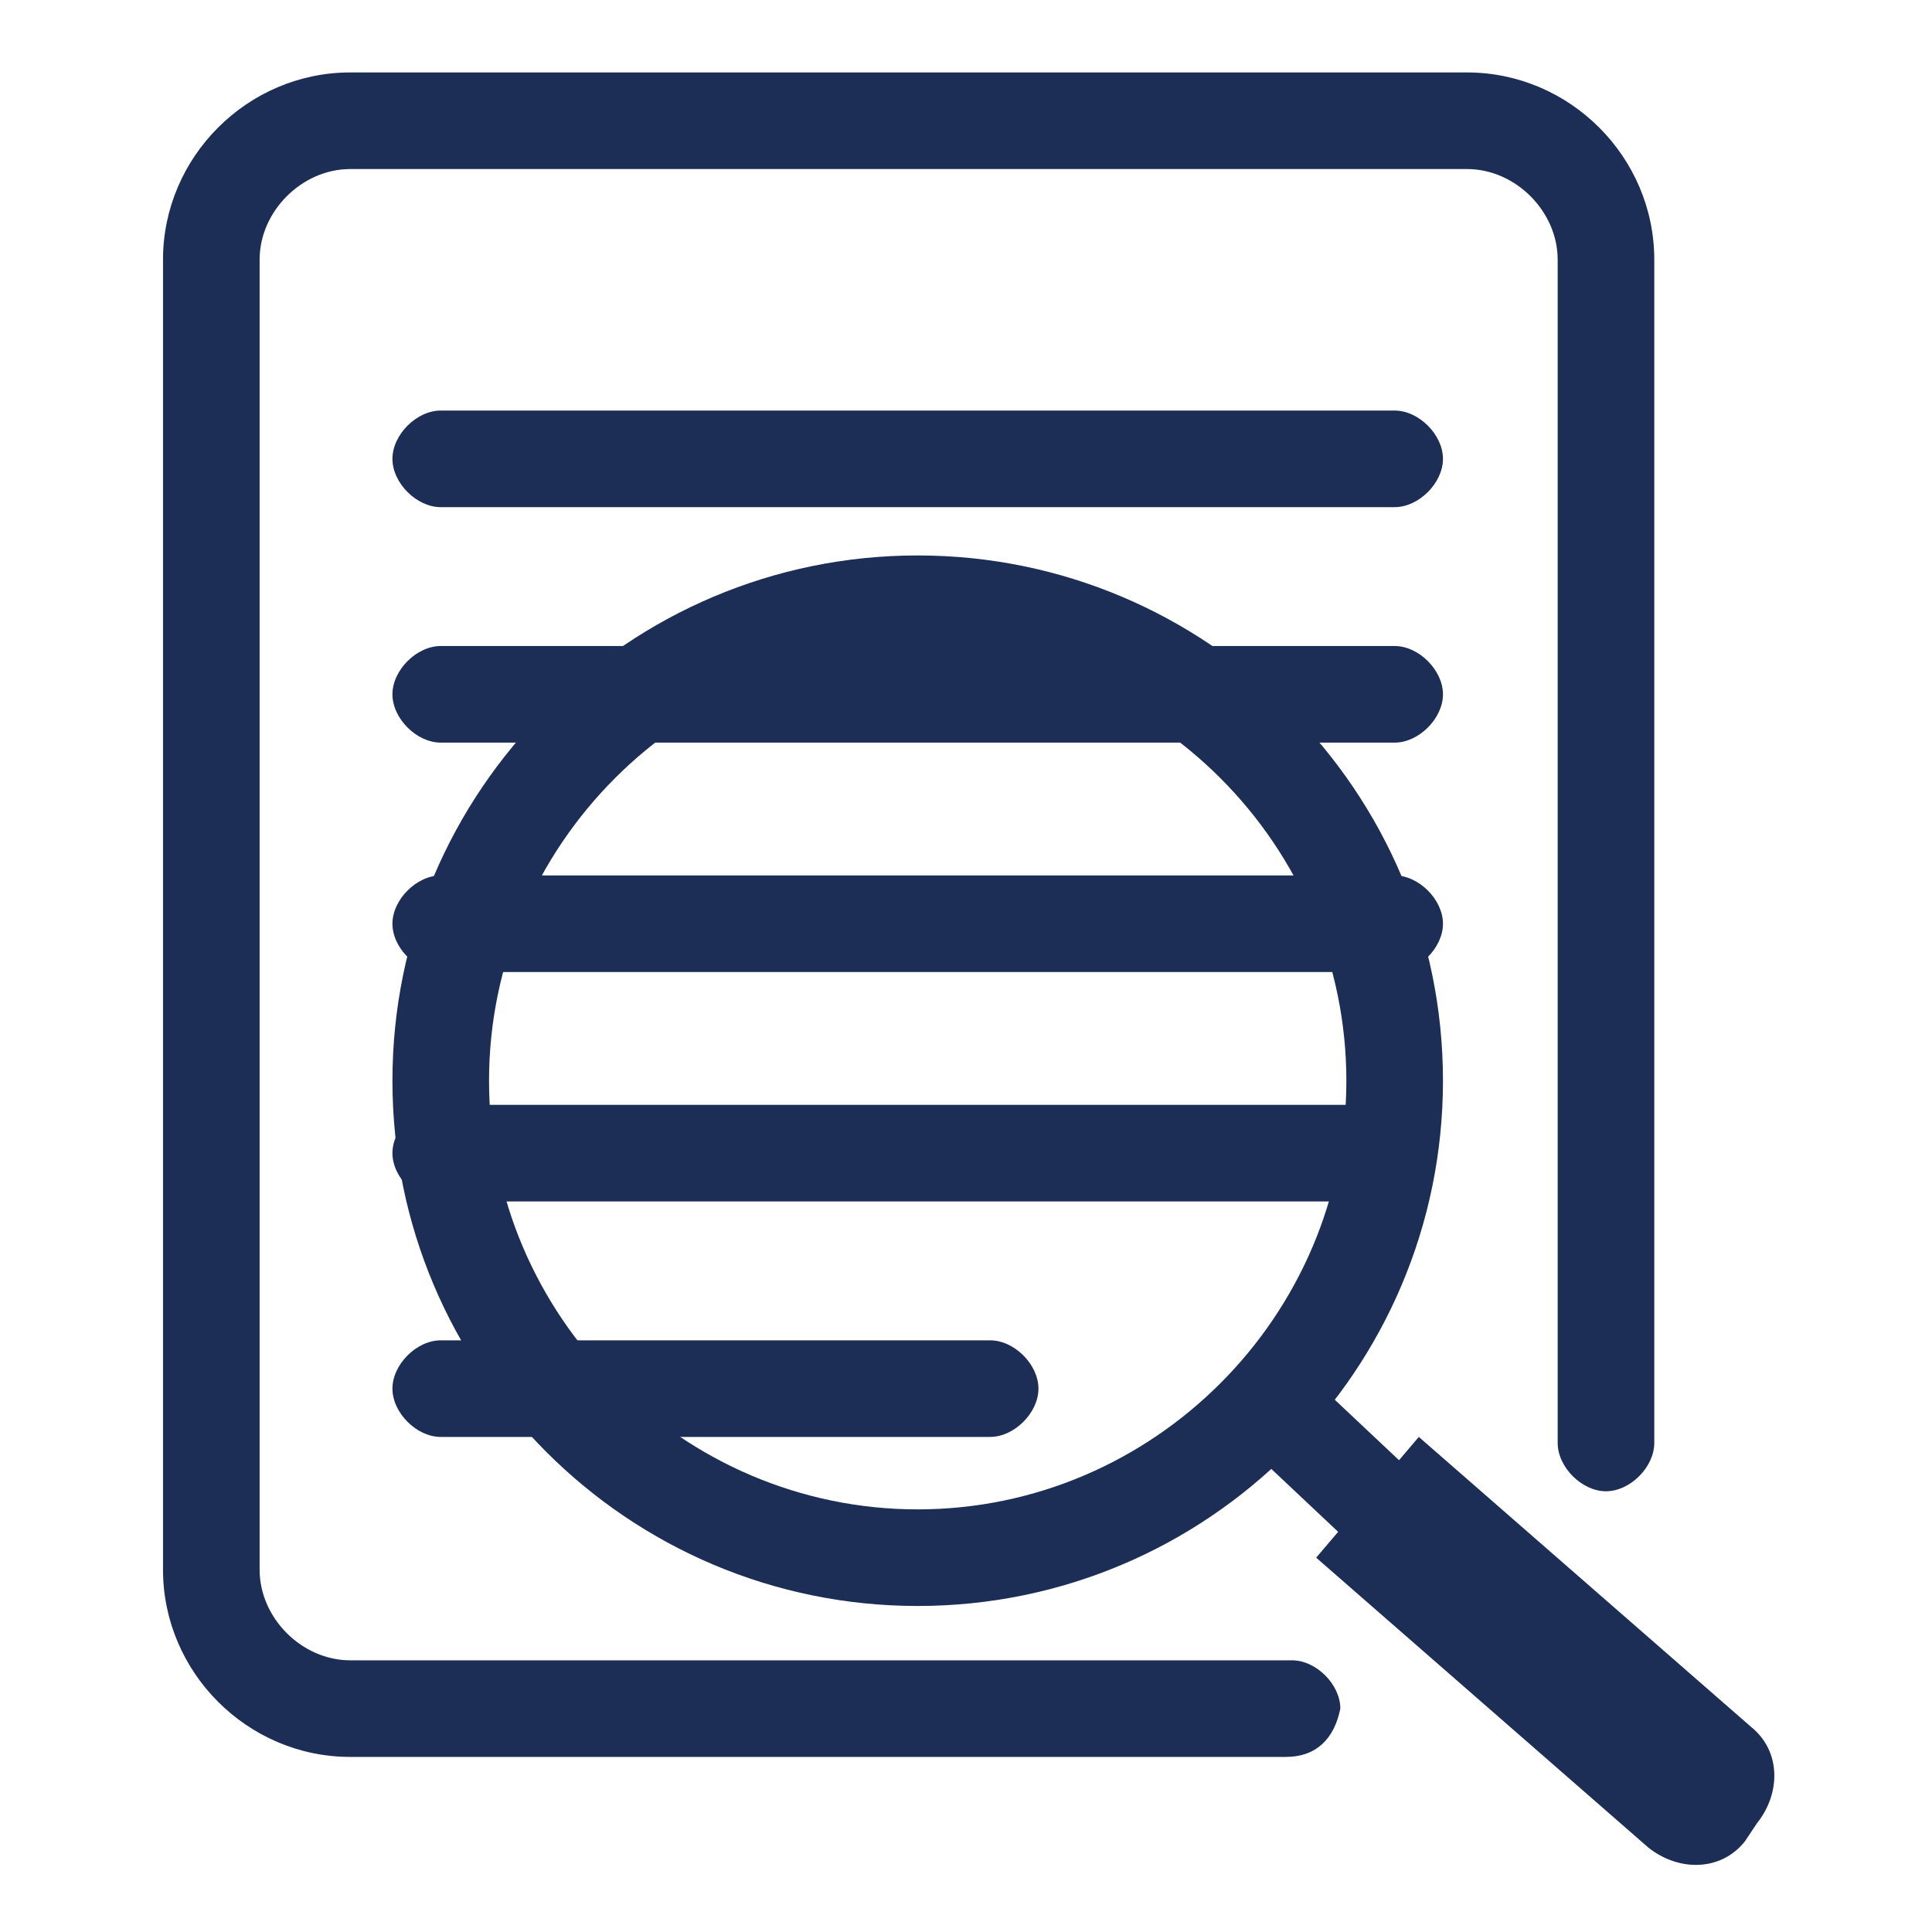
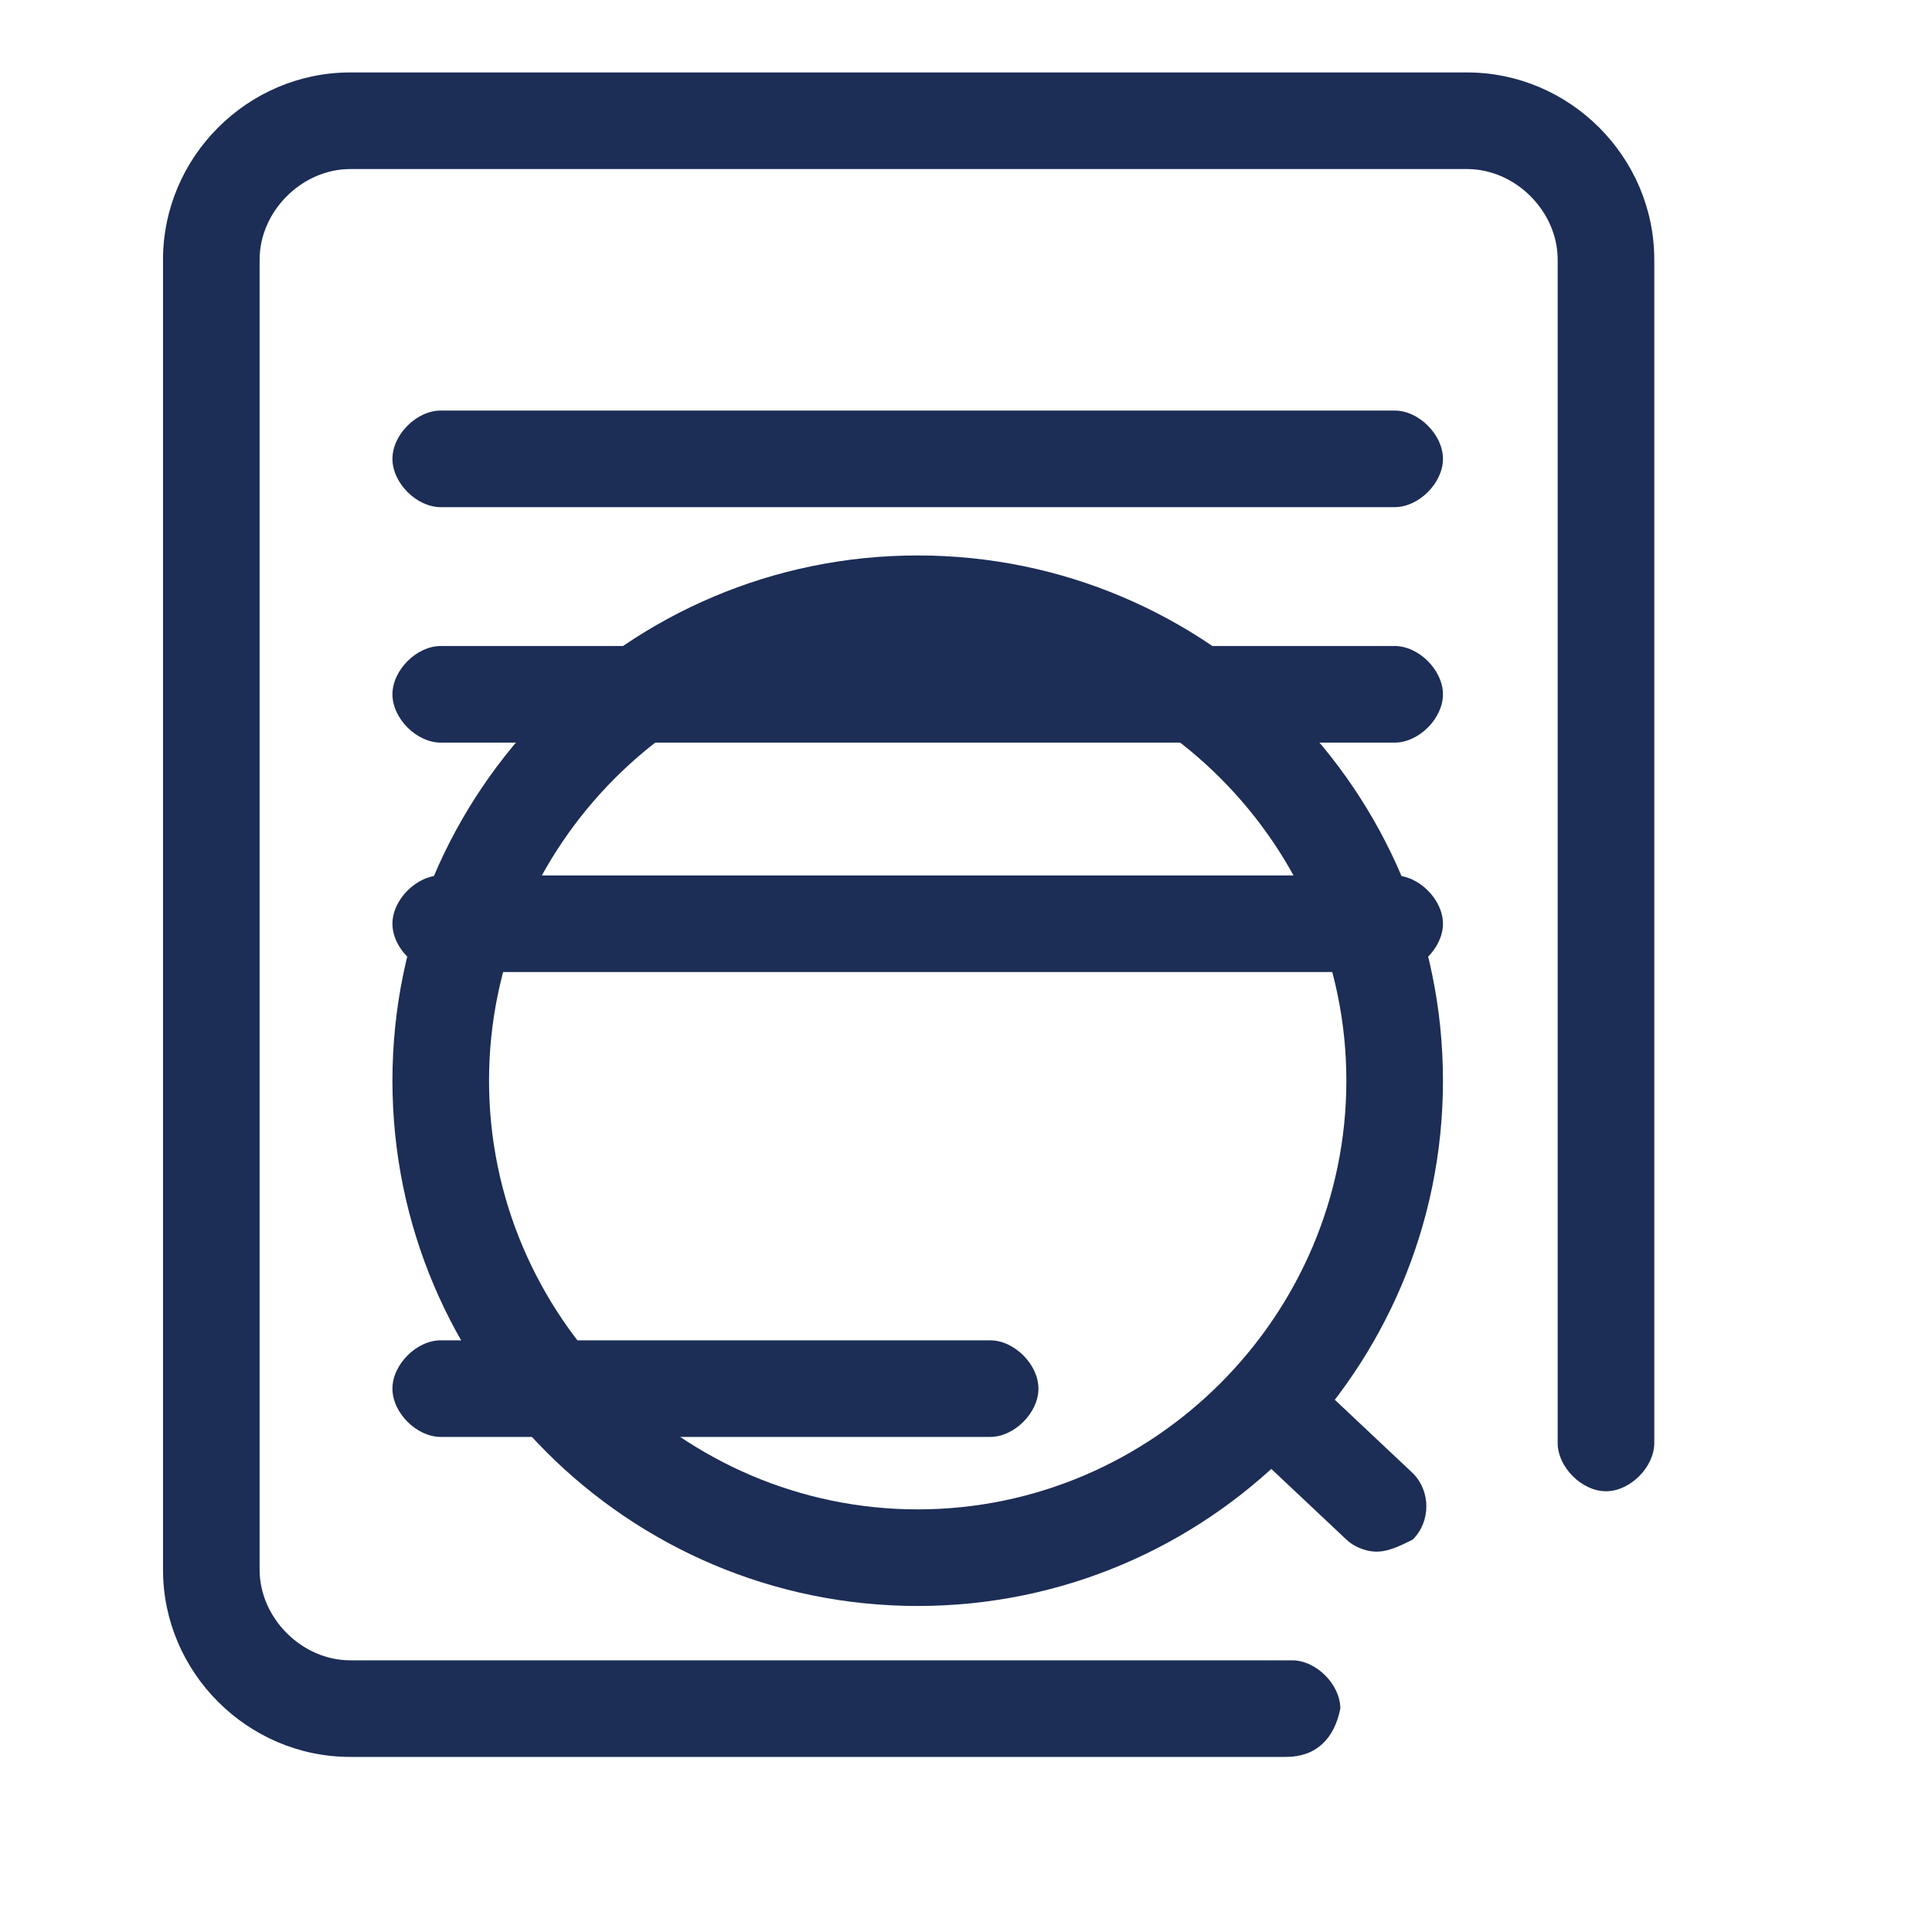
<svg xmlns="http://www.w3.org/2000/svg" id="Layer_2" x="0px" y="0px" viewBox="0 0 32 32" style="enable-background:new 0 0 32 32;" xml:space="preserve">
  <style type="text/css">	.st0{fill:#1C2D56;}</style>
  <g id="Layer_1-2">
    <g>
      <path class="st0" d="M21.3,29.1H5.8c-1.7,0-3.1-1.4-3.1-3.1V4.3c0-1.7,1.4-3.1,3.1-3.1h18.5c1.7,0,3.1,1.4,3.1,3.1v19.6   c0,0.4-0.4,0.8-0.8,0.8s-0.8-0.4-0.8-0.8V4.3c0-0.8-0.7-1.5-1.5-1.5H5.8C5,2.8,4.3,3.5,4.3,4.3V26c0,0.8,0.7,1.5,1.5,1.5h15.6   c0.4,0,0.8,0.4,0.8,0.8C22.1,28.8,21.8,29.1,21.3,29.1L21.3,29.1z" />
      <path class="st0" d="M23.1,16.1H7.3c-0.4,0-0.8-0.4-0.8-0.8s0.4-0.8,0.8-0.8h15.8c0.4,0,0.8,0.4,0.8,0.8S23.5,16.1,23.1,16.1z" />
      <path class="st0" d="M23.1,8.4H7.3c-0.4,0-0.8-0.4-0.8-0.8s0.4-0.8,0.8-0.8h15.8c0.4,0,0.8,0.4,0.8,0.8S23.5,8.4,23.1,8.4z" />
      <path class="st0" d="M23.1,12.3H7.3c-0.4,0-0.8-0.4-0.8-0.8s0.4-0.8,0.8-0.8h15.8c0.4,0,0.8,0.4,0.8,0.8S23.5,12.3,23.1,12.3z" />
-       <path class="st0" d="M22.7,19.9H7.3c-0.4,0-0.8-0.4-0.8-0.8s0.4-0.8,0.8-0.8h15.4c0.4,0,0.8,0.4,0.8,0.8S23.1,19.9,22.7,19.9z" />
      <path class="st0" d="M16.4,23.8H7.3c-0.4,0-0.8-0.4-0.8-0.8c0-0.4,0.4-0.8,0.8-0.8h9.1c0.4,0,0.8,0.4,0.8,0.8   C17.2,23.4,16.8,23.8,16.4,23.8z" />
      <g>
        <g>
          <path class="st0" d="M15.2,26.6c-4.8,0-8.7-3.9-8.7-8.7s3.9-8.7,8.7-8.7s8.7,3.9,8.7,8.7S20,26.6,15.2,26.6L15.2,26.6z      M15.2,10.8c-3.9,0-7.1,3.2-7.1,7.1s3.2,7.1,7.1,7.1s7.1-3.2,7.1-7.1S19.1,10.8,15.2,10.8z" />
          <path class="st0" d="M22.8,25.7c-0.2,0-0.4-0.1-0.5-0.2l-1.7-1.6c-0.3-0.3-0.3-0.8,0-1.1c0.3-0.3,0.8-0.3,1.1,0l1.7,1.6     c0.3,0.3,0.3,0.8,0,1.1C23.2,25.6,23,25.7,22.8,25.7L22.8,25.7z" />
        </g>
-         <path class="st0" d="M21.8,25.8l1.7-2l5.5,4.8c0.5,0.4,0.5,1.1,0.1,1.6l-0.2,0.3c-0.4,0.5-1.1,0.5-1.6,0.1L21.8,25.8    C21.8,25.8,21.8,25.8,21.8,25.8z" />
      </g>
    </g>
  </g>
</svg>